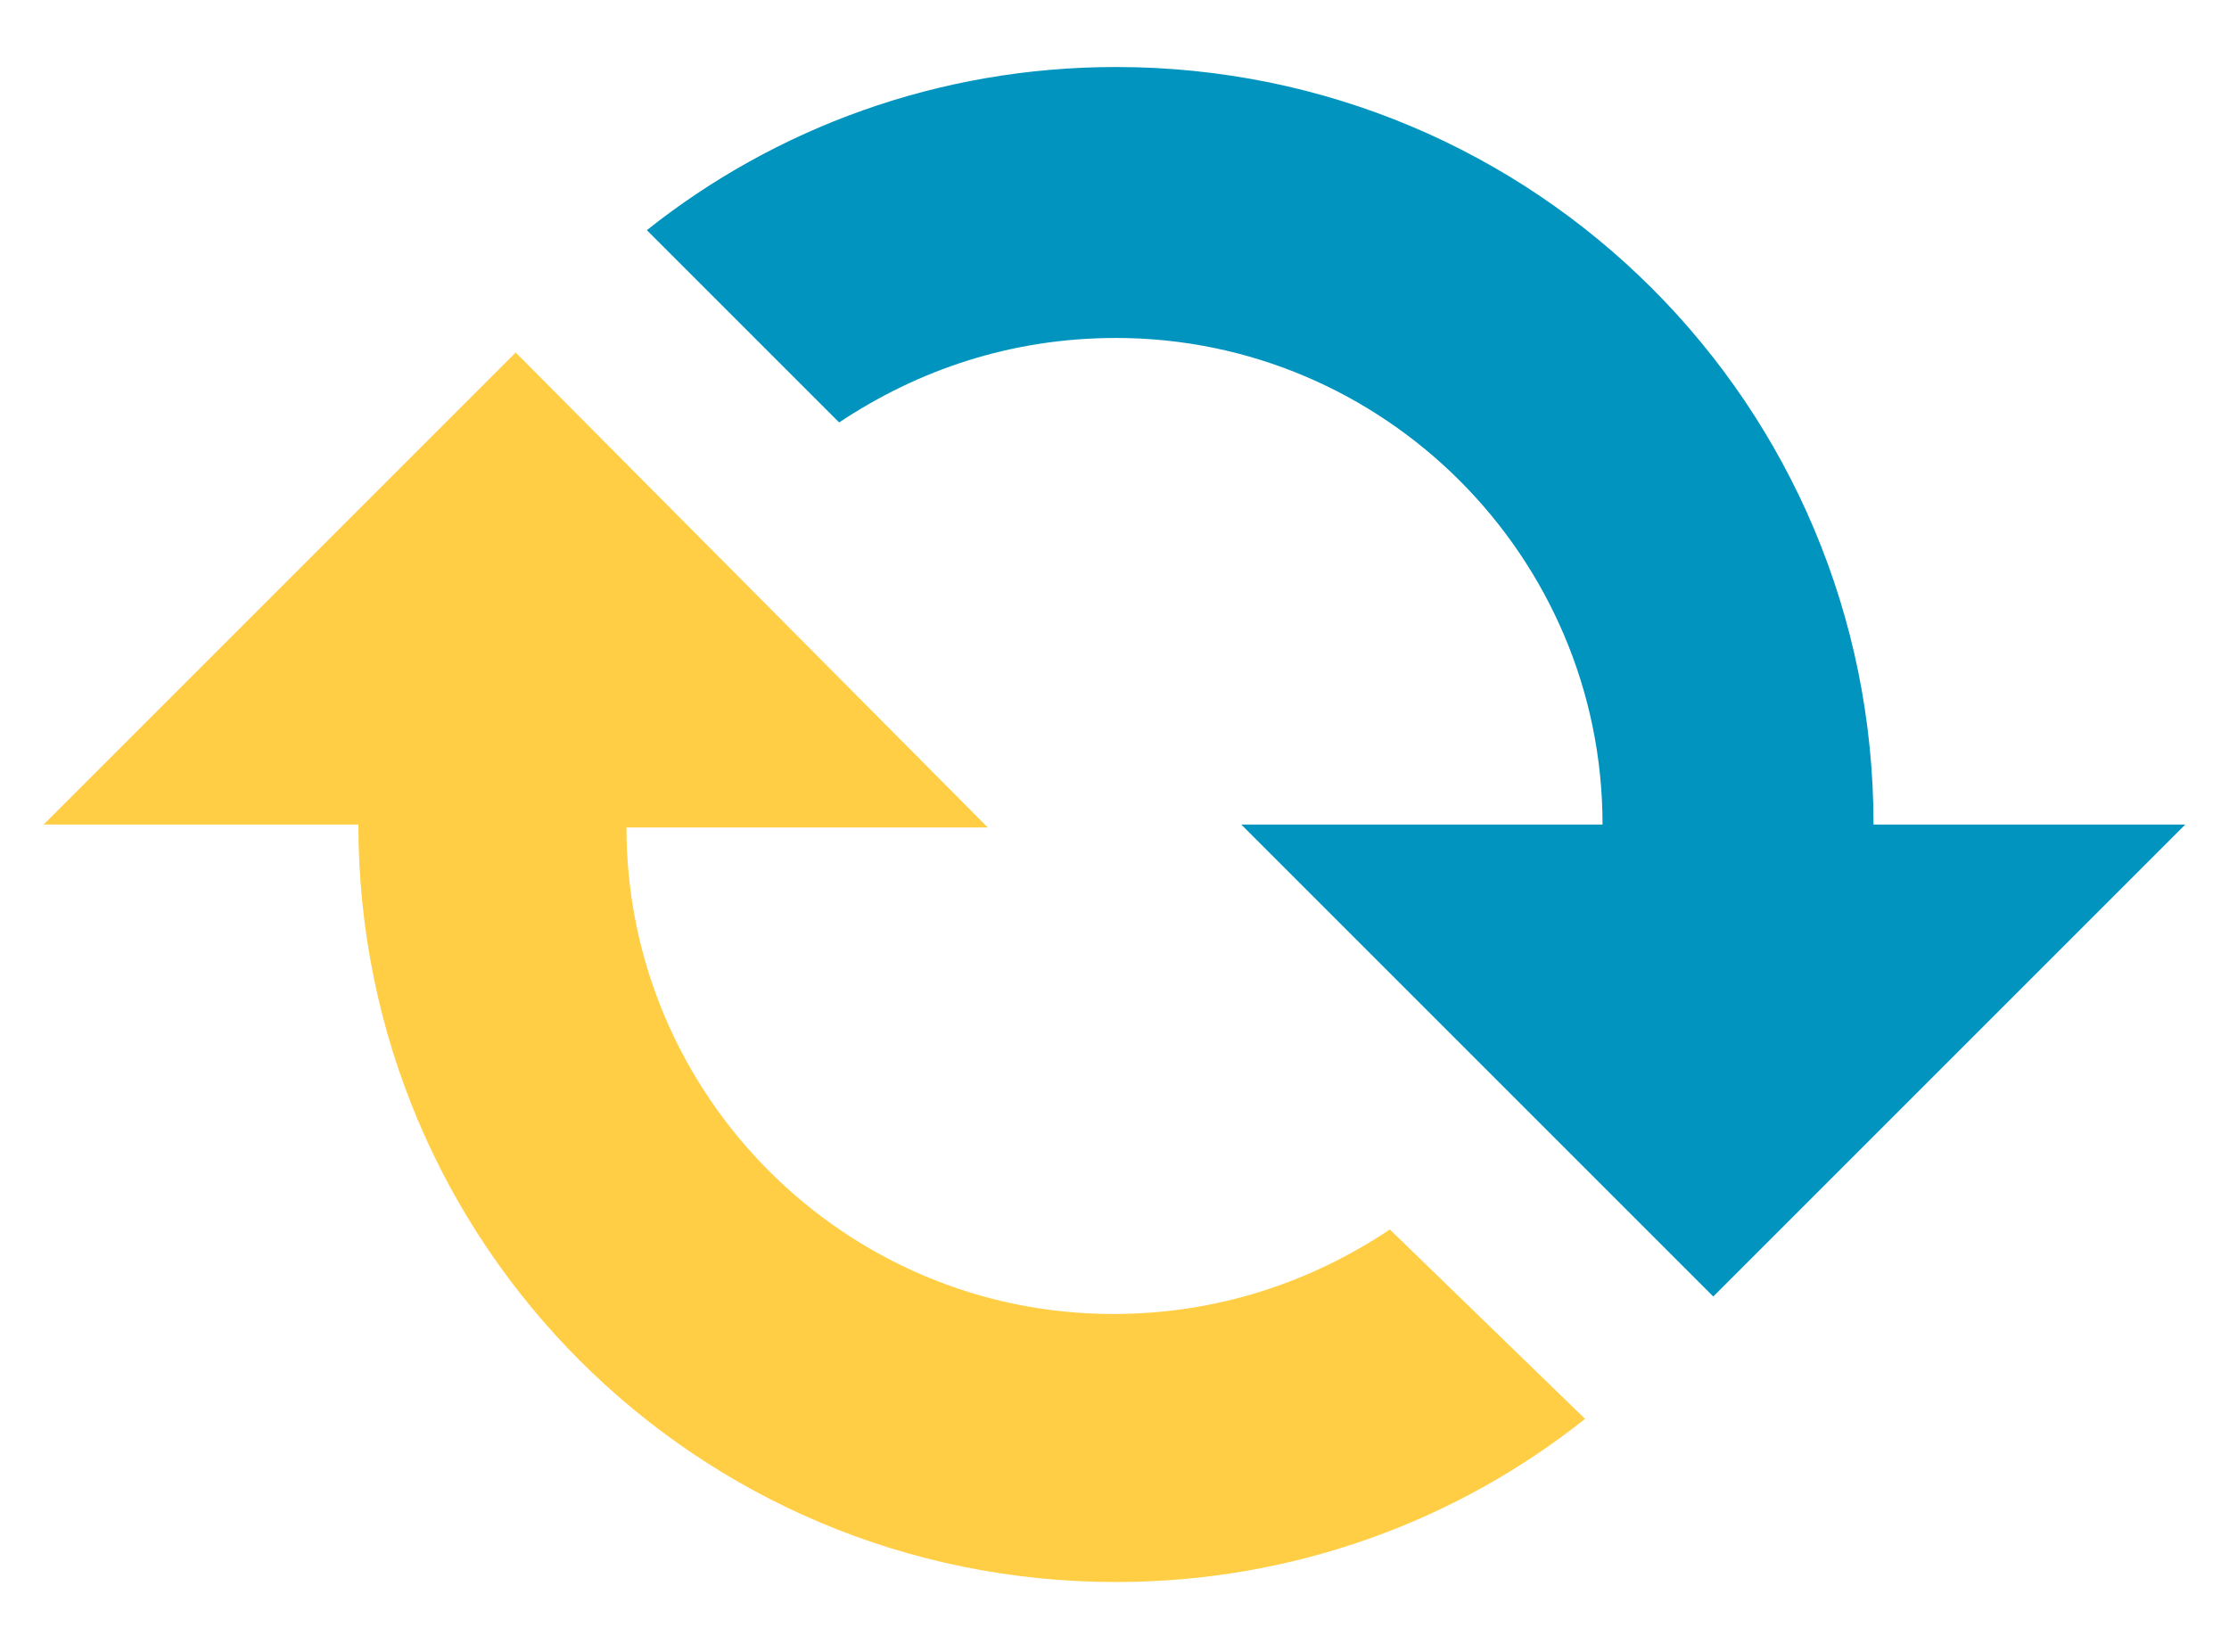
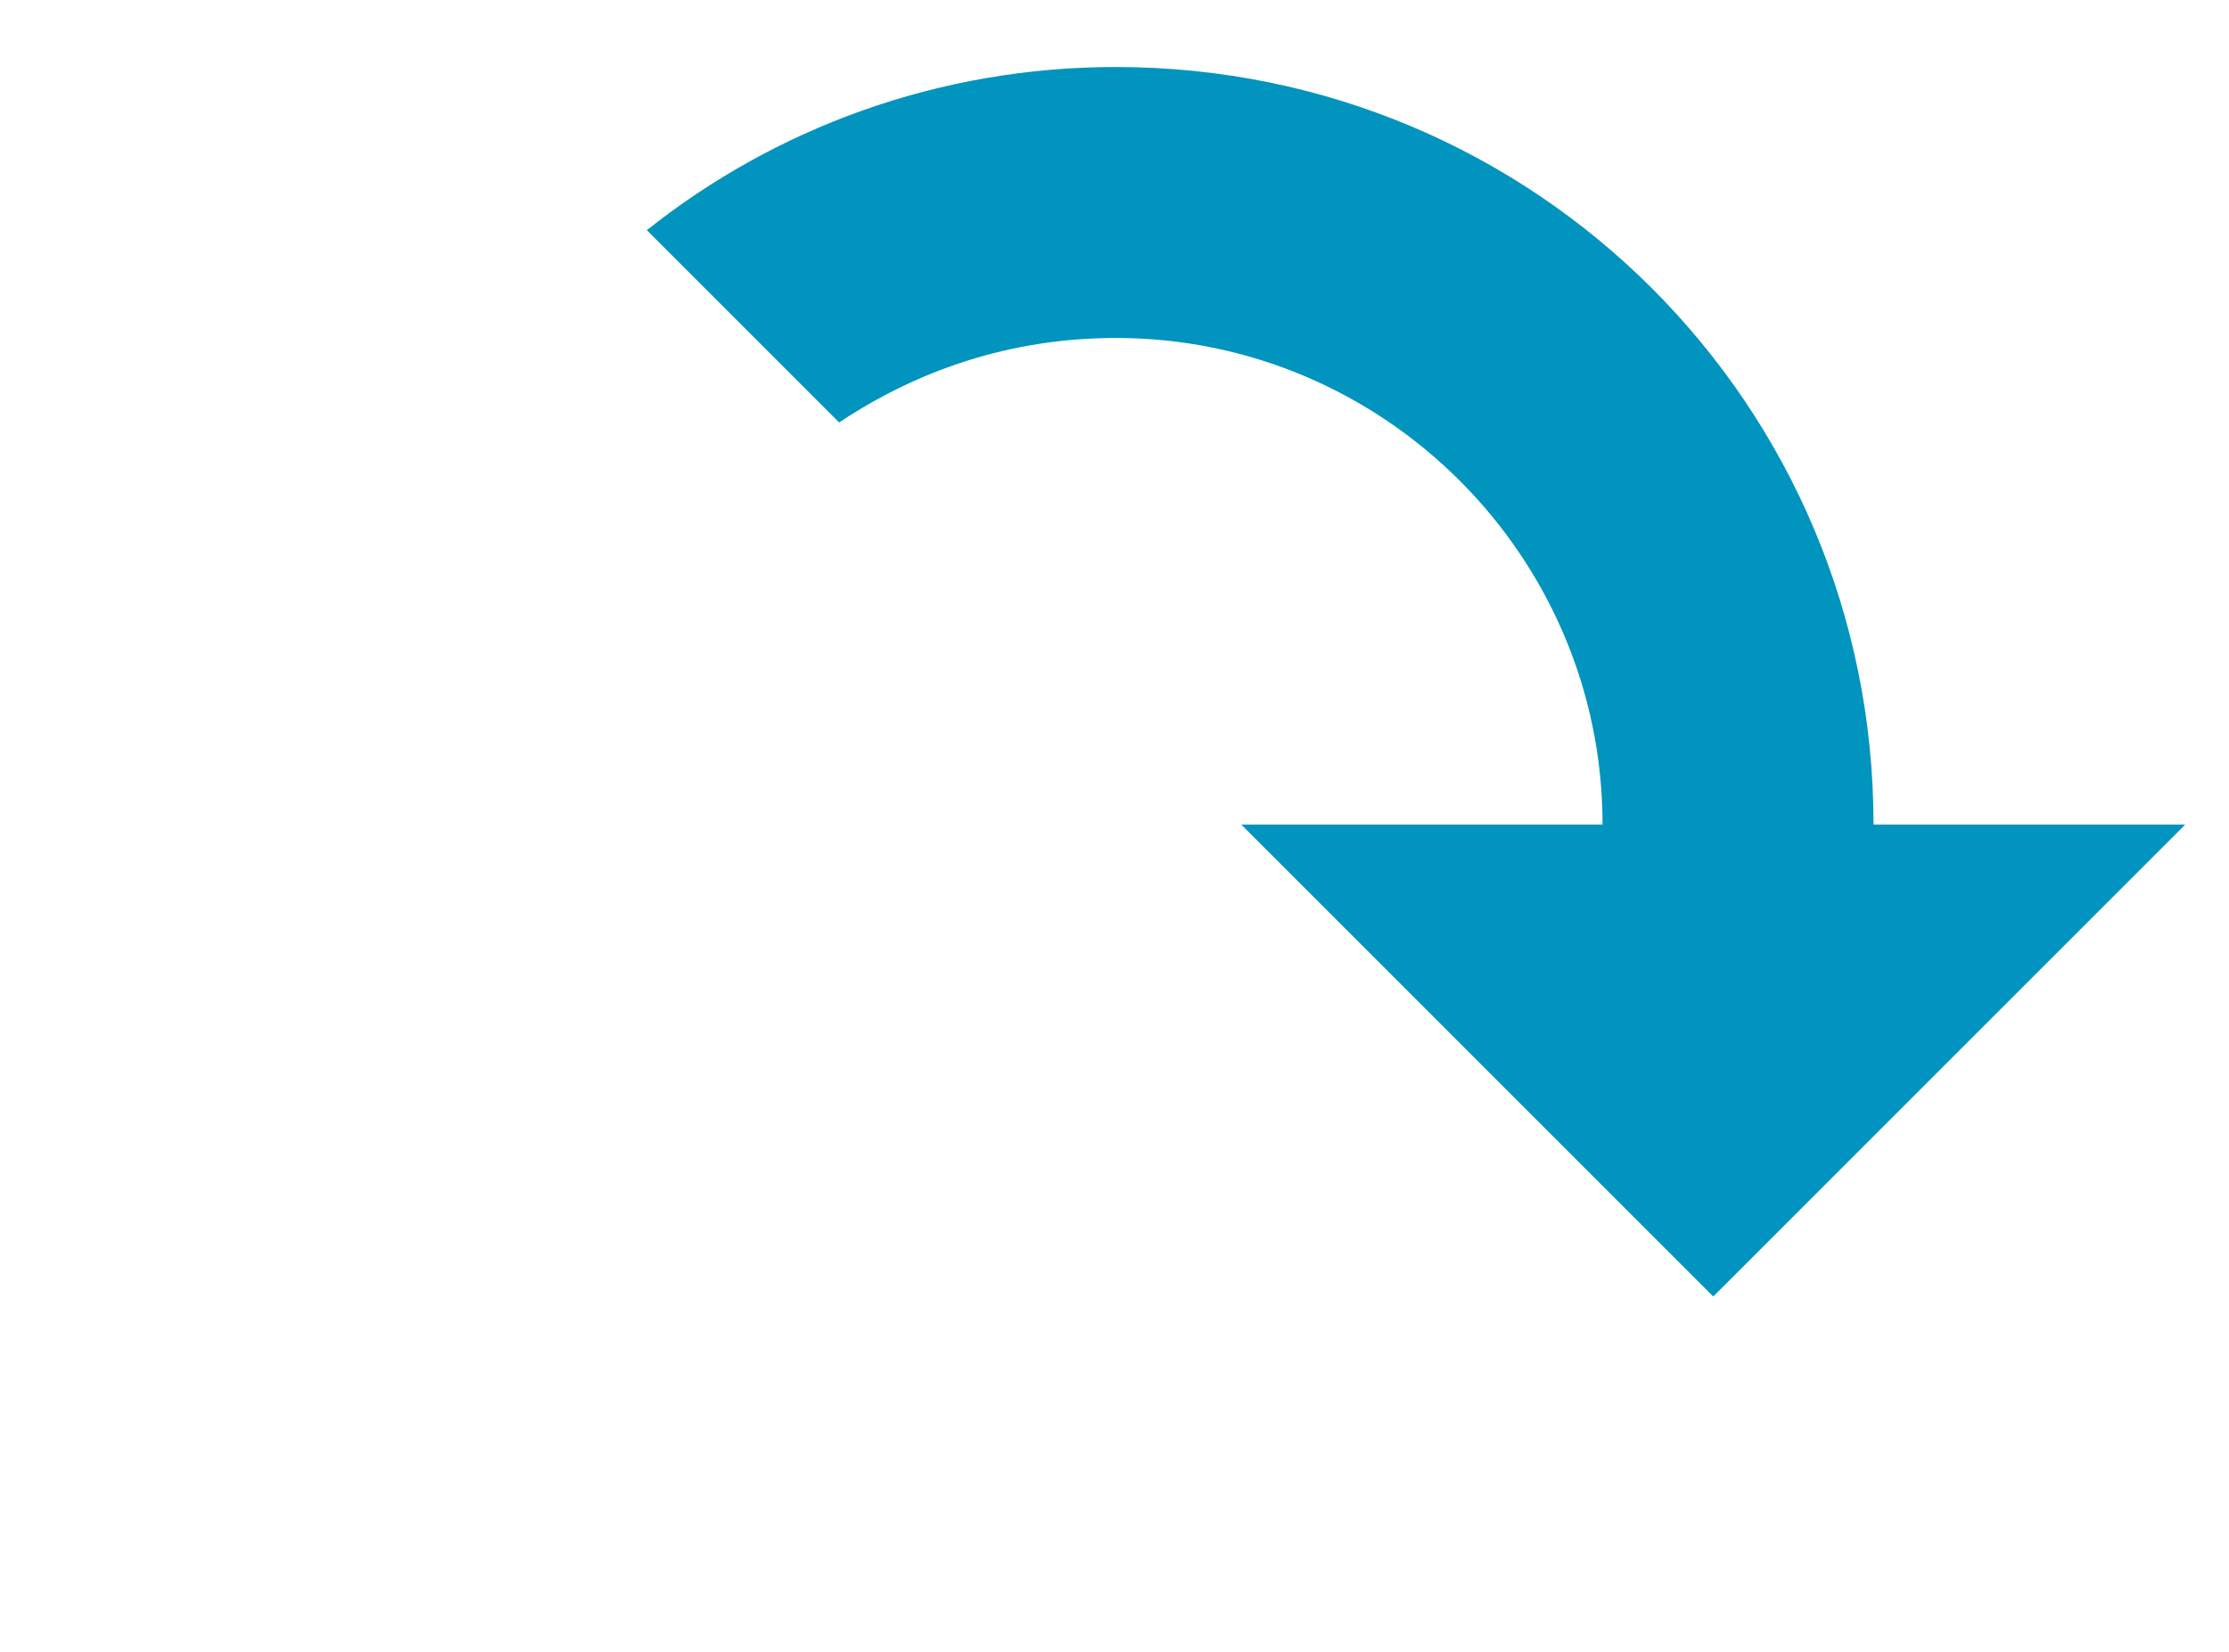
<svg xmlns="http://www.w3.org/2000/svg" x="0px" y="0px" viewBox="0 0 76.5 56.7" style="enable-background:new 0 0 76.5 56.7;" xml:space="preserve">
  <style type="text/css">	.st0{fill:#FFCE44;}	.st1{fill:#0094BF;}</style>
  <g id="Lager_1">
-     <path class="st0" d="M47.7,42.2c-2.7,1.8-5.9,2.9-9.5,2.9c-9.2,0-16.7-7.5-16.7-16.7h12.4L17.7,12.1L1.5,28.3h10.8  c0,14.4,11.6,26,26,26c6.1,0,11.7-2.1,16.1-5.6L47.7,42.2z" />
    <path class="st1" d="M28.8,14.5c2.7-1.8,5.9-2.9,9.5-2.9c9.2,0,16.7,7.5,16.7,16.7H42.6l16.2,16.2l16.2-16.2H64.3  c0-14.4-11.6-26-26-26c-6.1,0-11.7,2.1-16.1,5.6L28.8,14.5z" />
  </g>
  <g id="Lager_3" />
</svg>